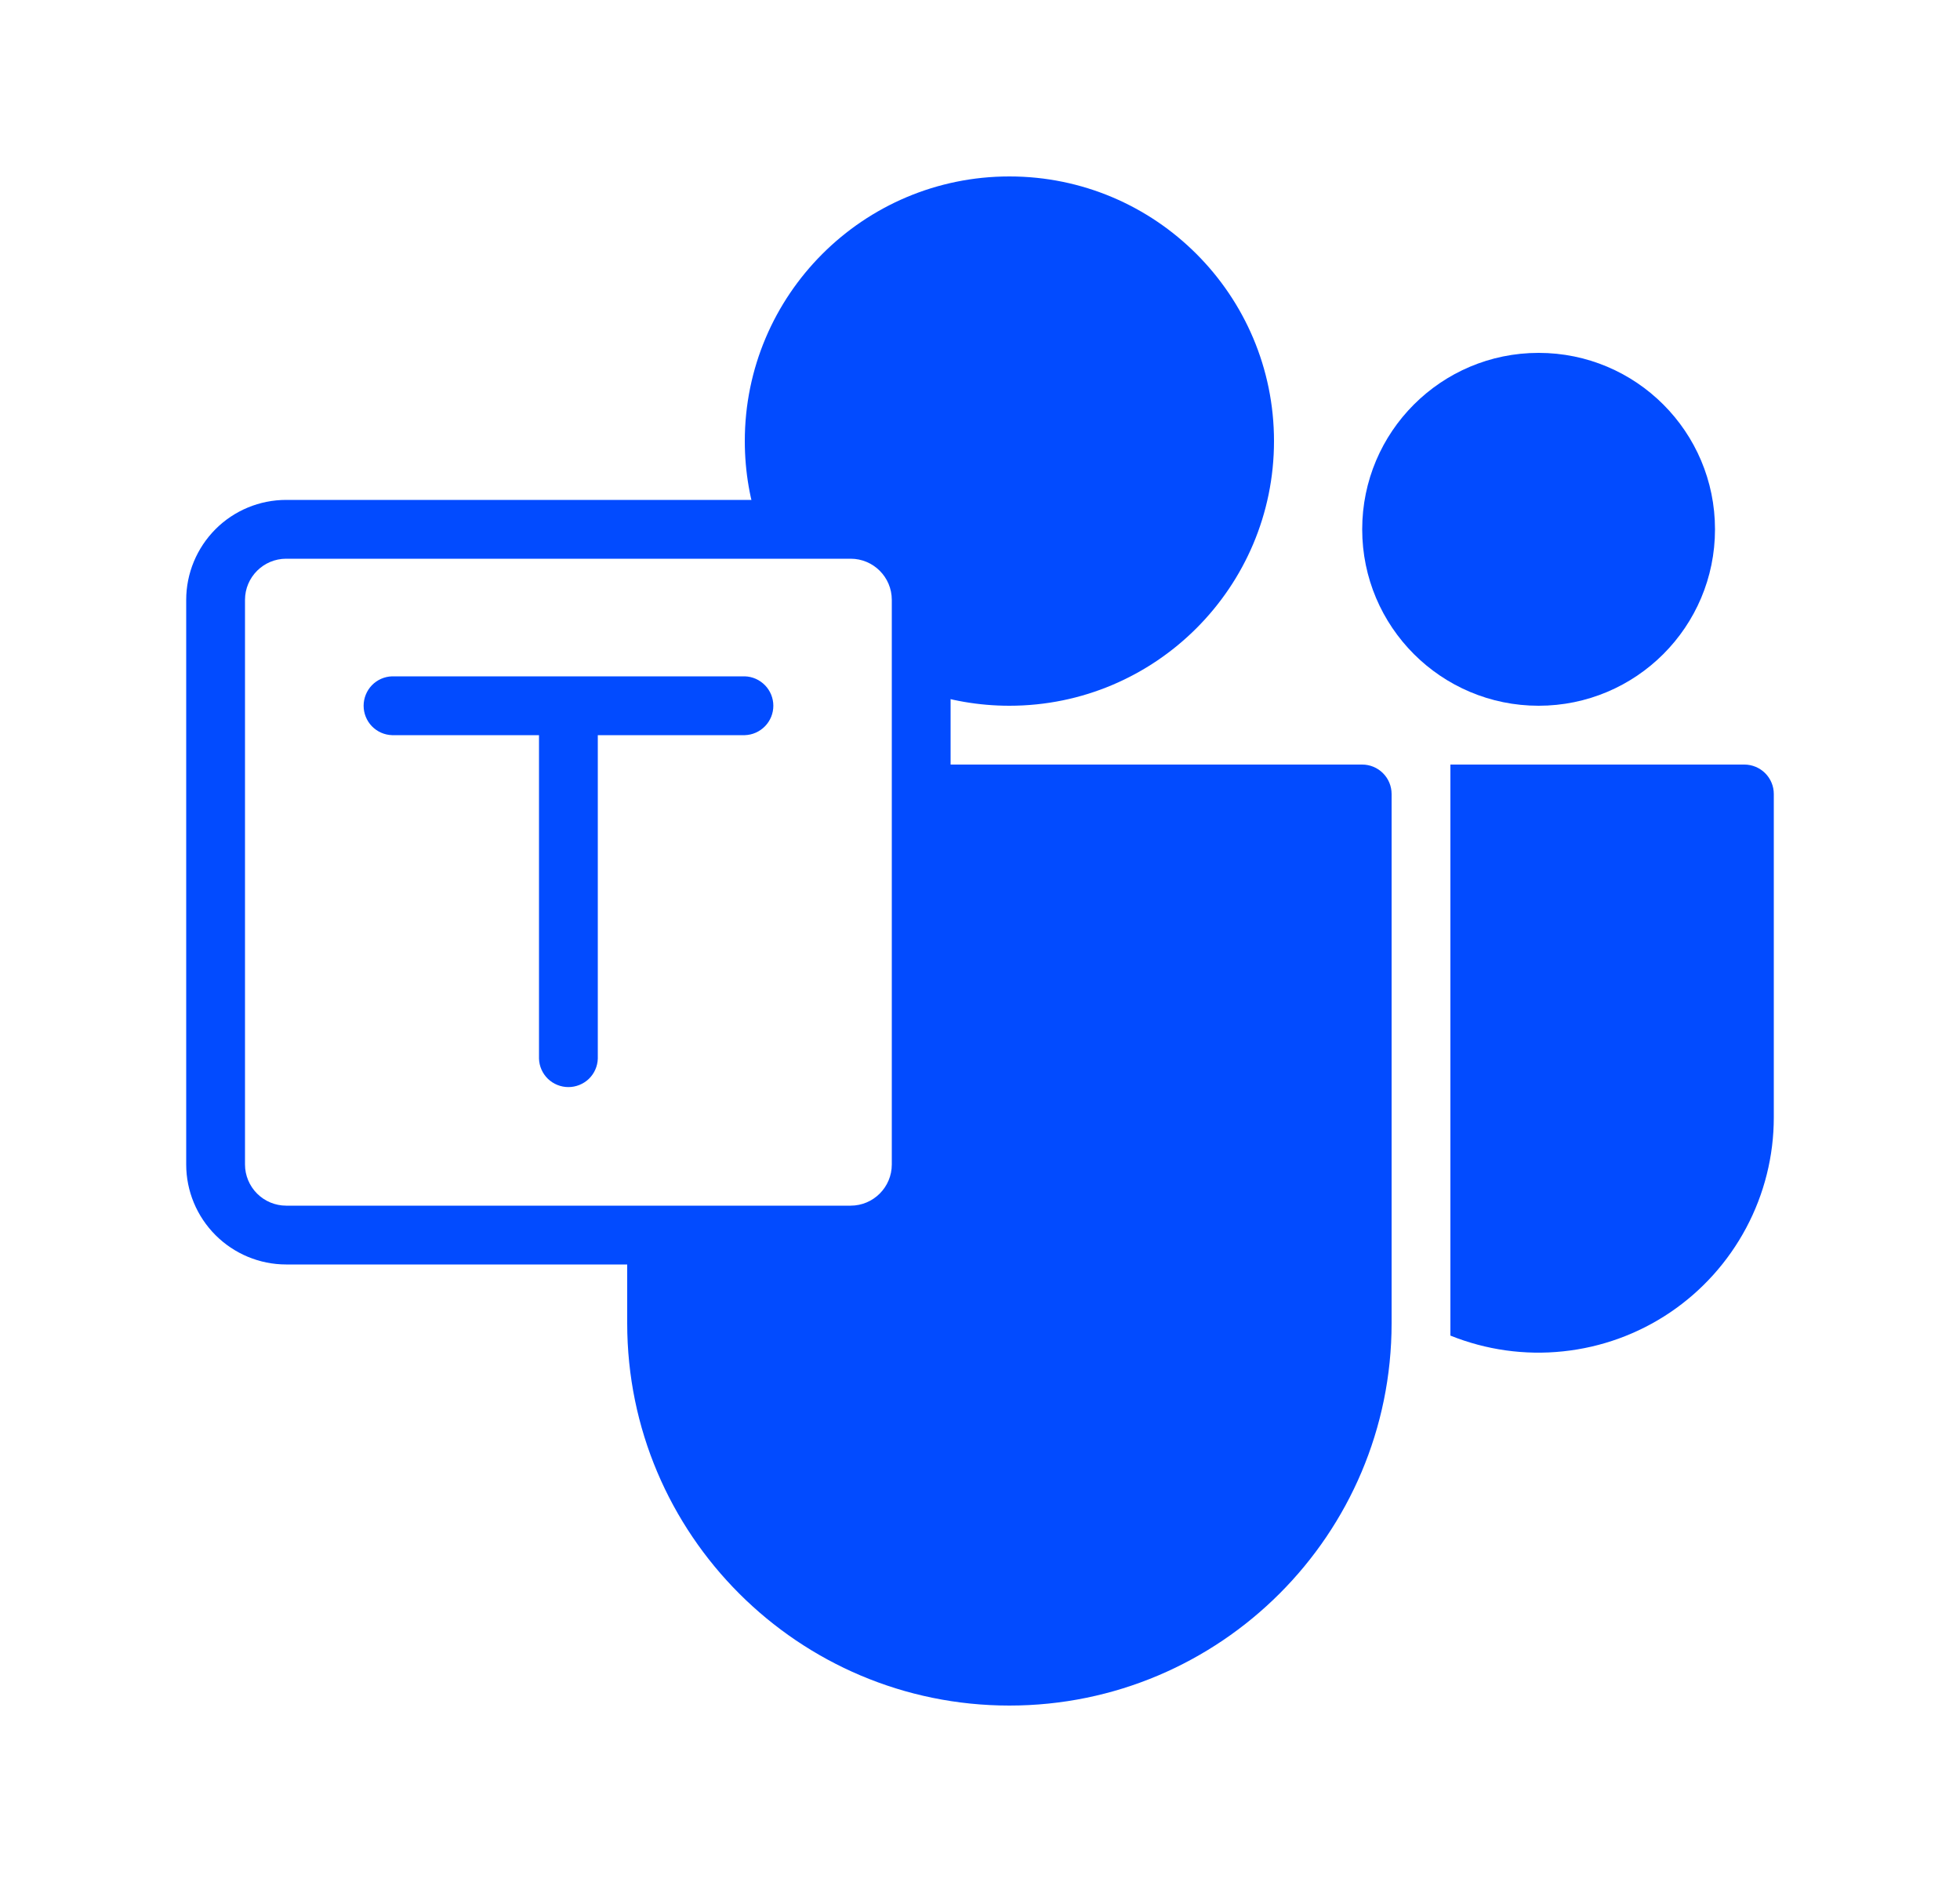
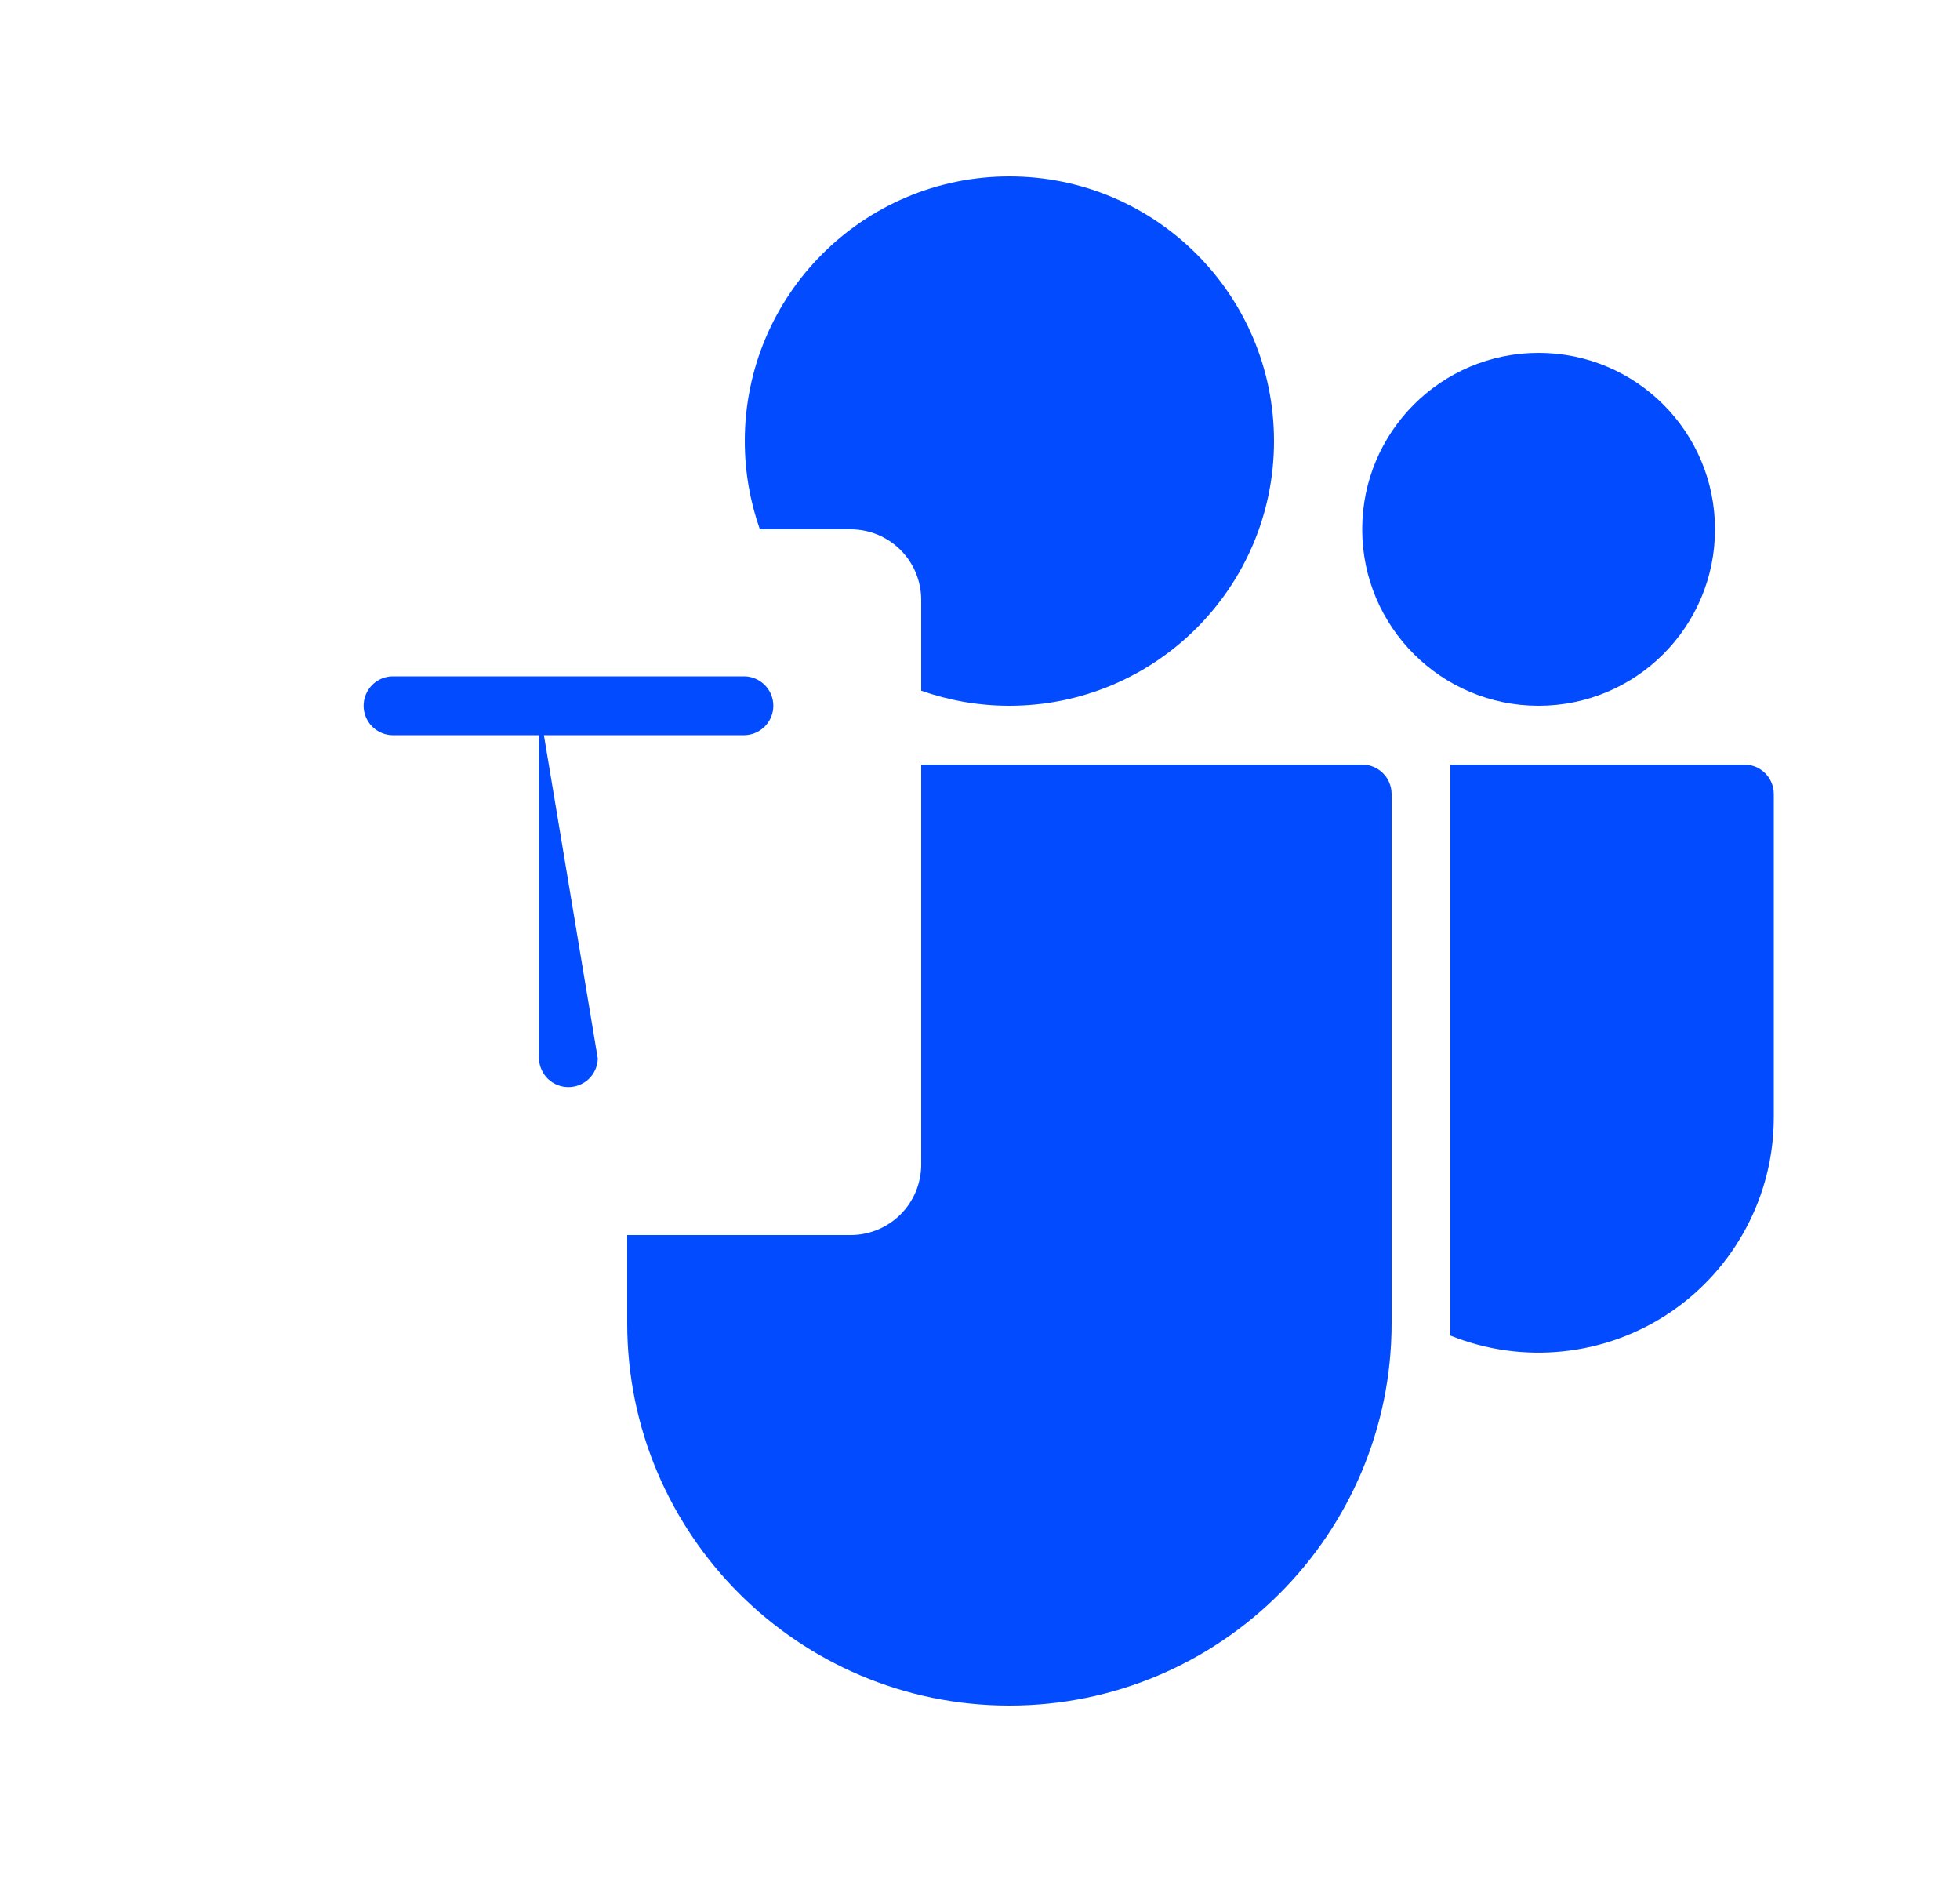
<svg xmlns="http://www.w3.org/2000/svg" width="25" height="24" viewBox="0 0 25 24" fill="none">
  <g clip-path="url(#clip0_10649_180526)">
-     <path fill-rule="evenodd" clip-rule="evenodd" d="M12.125 7.65C12.125 7.312 11.991 6.988 11.752 6.748C11.513 6.509 11.188 6.375 10.85 6.375H3.65C3.312 6.375 2.988 6.509 2.749 6.748C2.51 6.988 2.375 7.312 2.375 7.65V14.85C2.375 15.188 2.51 15.512 2.749 15.751C2.988 15.99 3.312 16.125 3.65 16.125H10.85C11.188 16.125 11.513 15.99 11.752 15.751C11.991 15.512 12.125 15.188 12.125 14.85V7.65ZM11.375 7.65V14.85C11.375 15.139 11.14 15.375 10.85 15.375H3.65C3.511 15.375 3.377 15.319 3.279 15.221C3.181 15.123 3.125 14.989 3.125 14.85V7.65C3.125 7.36 3.361 7.125 3.65 7.125H10.85C11.14 7.125 11.375 7.36 11.375 7.65Z" fill="#024BFF" />
    <path fill-rule="evenodd" clip-rule="evenodd" d="M11.75 9.75V14.85C11.75 15.089 11.655 15.318 11.487 15.486C11.318 15.655 11.089 15.75 10.85 15.75H8V16.875C8 19.566 10.184 21.75 12.875 21.75C15.566 21.75 17.75 19.566 17.75 16.875V10.126C17.75 10.026 17.711 9.931 17.64 9.86C17.57 9.79 17.475 9.75 17.375 9.75L11.75 9.75ZM9.692 6.75H10.85C11.089 6.75 11.318 6.845 11.487 7.014C11.655 7.182 11.75 7.411 11.75 7.65V8.808C12.102 8.932 12.481 9 12.875 9C14.738 9 16.25 7.488 16.25 5.625C16.25 3.762 14.738 2.25 12.875 2.25C11.012 2.25 9.5 3.762 9.5 5.625C9.5 6.02 9.568 6.398 9.692 6.75ZM5 9.375H9.501C9.598 9.372 9.69 9.331 9.758 9.261C9.826 9.191 9.864 9.098 9.864 9C9.864 8.903 9.826 8.809 9.758 8.739C9.69 8.669 9.598 8.628 9.501 8.625H5.001C4.903 8.628 4.811 8.669 4.743 8.739C4.676 8.809 4.638 8.903 4.638 9C4.638 9.098 4.676 9.191 4.743 9.261C4.811 9.331 4.903 9.372 5 9.375Z" fill="#024BFF" />
-     <path fill-rule="evenodd" clip-rule="evenodd" d="M6.875 9V13.5C6.878 13.598 6.919 13.69 6.989 13.758C7.059 13.825 7.153 13.863 7.25 13.863C7.347 13.863 7.441 13.825 7.511 13.758C7.581 13.69 7.622 13.598 7.625 13.5V9L6.875 9ZM18.5 9.75V17.032C18.955 17.215 19.449 17.285 19.937 17.233C20.426 17.182 20.894 17.012 21.302 16.737C21.709 16.462 22.042 16.092 22.273 15.658C22.504 15.225 22.625 14.741 22.625 14.25L22.625 10.125C22.625 10.025 22.585 9.93 22.515 9.86C22.445 9.79 22.349 9.75 22.25 9.75H18.5Z" fill="#024BFF" />
+     <path fill-rule="evenodd" clip-rule="evenodd" d="M6.875 9V13.5C6.878 13.598 6.919 13.69 6.989 13.758C7.059 13.825 7.153 13.863 7.25 13.863C7.347 13.863 7.441 13.825 7.511 13.758C7.581 13.69 7.622 13.598 7.625 13.5L6.875 9ZM18.5 9.75V17.032C18.955 17.215 19.449 17.285 19.937 17.233C20.426 17.182 20.894 17.012 21.302 16.737C21.709 16.462 22.042 16.092 22.273 15.658C22.504 15.225 22.625 14.741 22.625 14.25L22.625 10.125C22.625 10.025 22.585 9.93 22.515 9.86C22.445 9.79 22.349 9.75 22.25 9.75H18.5Z" fill="#024BFF" />
    <path d="M19.625 9C20.868 9 21.875 7.993 21.875 6.75C21.875 5.507 20.868 4.5 19.625 4.5C18.383 4.5 17.375 5.507 17.375 6.75C17.375 7.993 18.383 9 19.625 9Z" fill="#024BFF" />
  </g>
  <defs>
    <clipPath id="clip0_10649_180526">
      <rect width="24" height="24" fill="white" transform="translate(0.5)" />
    </clipPath>
  </defs>
</svg>